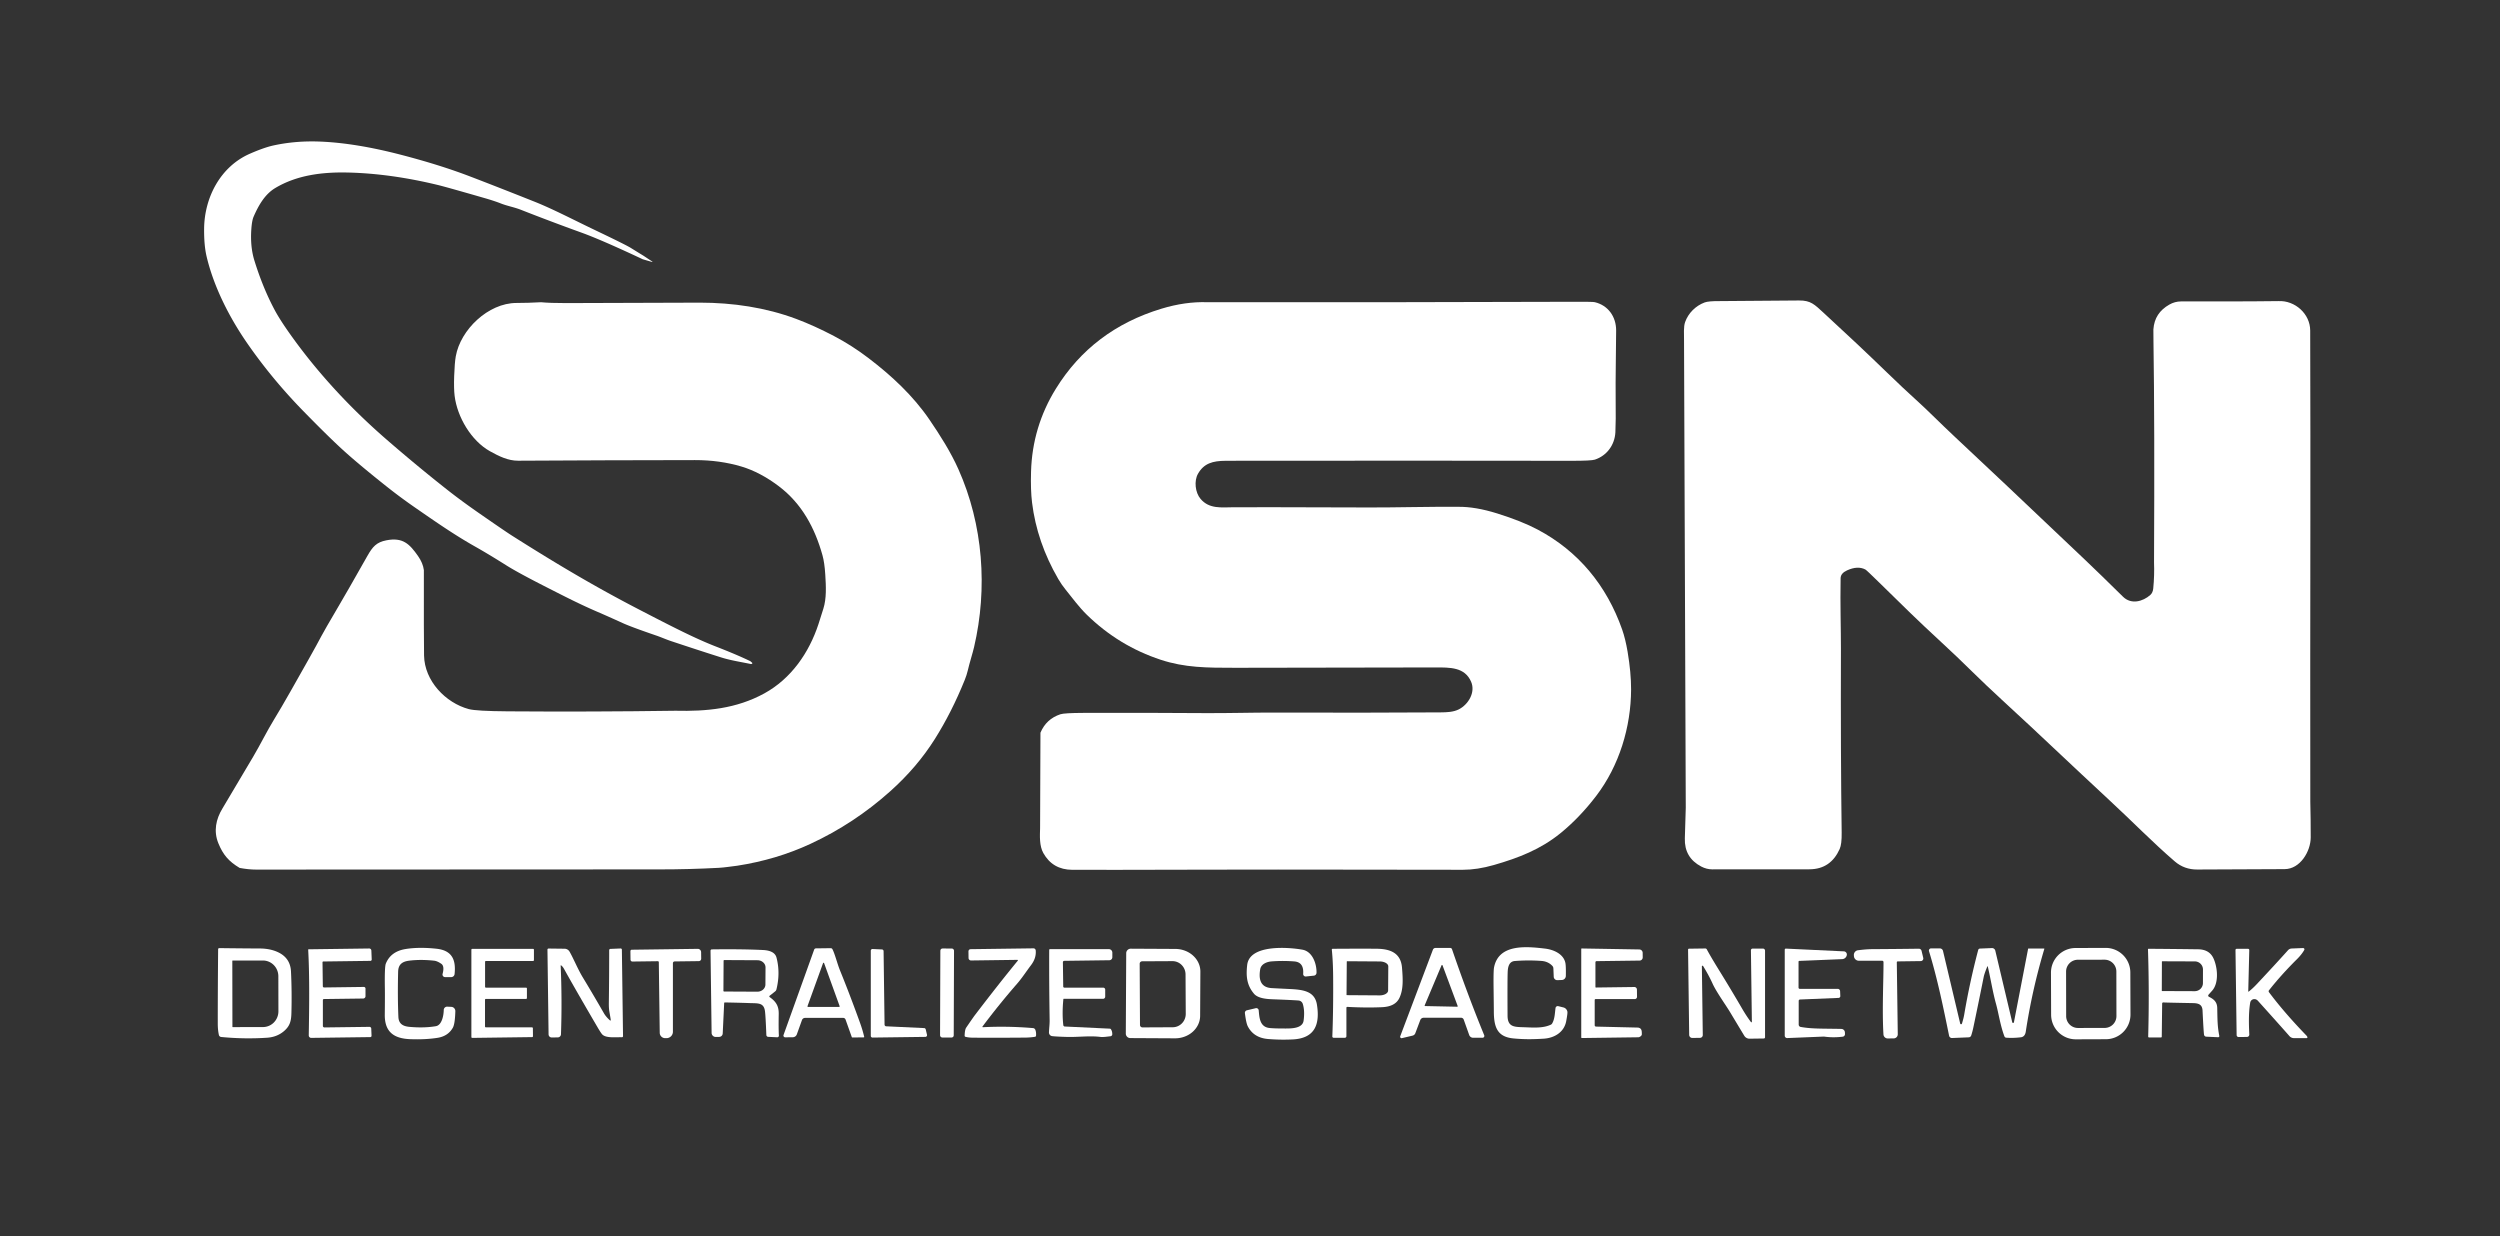
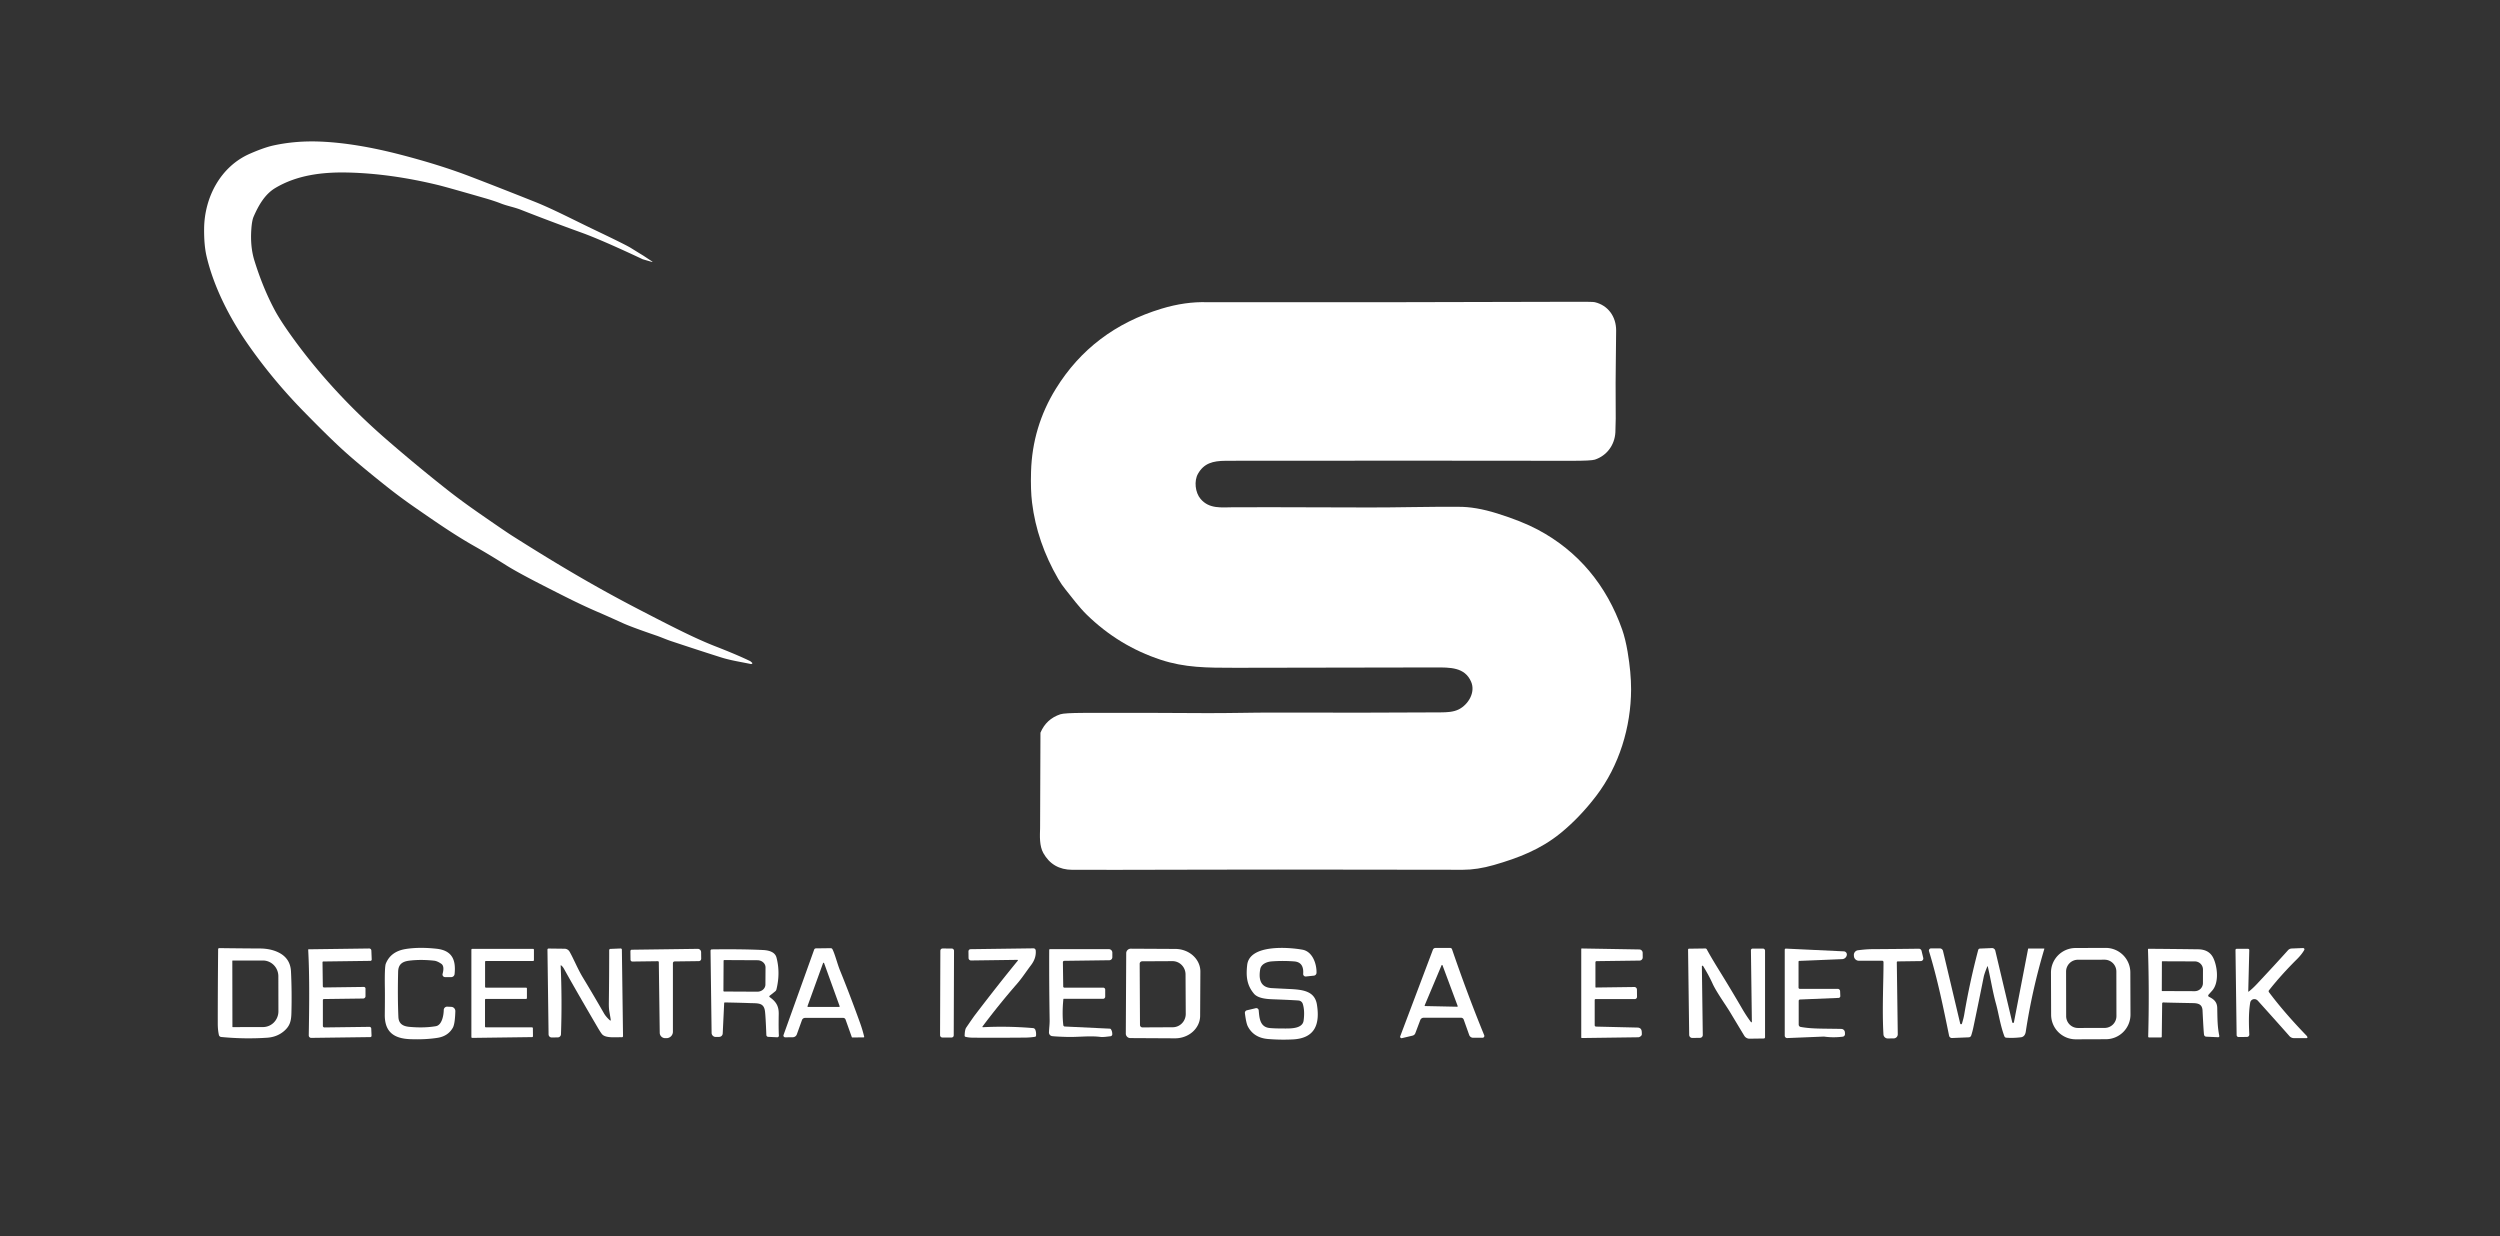
<svg xmlns="http://www.w3.org/2000/svg" xmlns:ns1="http://sodipodi.sourceforge.net/DTD/sodipodi-0.dtd" xmlns:ns2="http://www.inkscape.org/namespaces/inkscape" version="1.1" viewBox="0.00 0.00 1456.00 720.00" id="svg105" ns1:docname="dsn_logo_2.svg" ns2:version="1.4.2 (f4327f4, 2025-05-13)">
  <rect x="0.00" y="0.00" width="1456.00" height="720.00" fill="#333333" stroke="none" />
  <defs id="defs105" />
  <ns1:namedview id="namedview105" pagecolor="#ffffff" bordercolor="#fff" borderopacity="0.25" ns2:showpageshadow="2" ns2:pageopacity="0.0" ns2:pagecheckerboard="0" ns2:deskcolor="#d1d1d1" showgrid="false" ns2:zoom="2.1325549" ns2:cx="728" ns2:cy="359.89694" ns2:window-width="3840" ns2:window-height="2066" ns2:window-x="-11" ns2:window-y="-11" ns2:window-maximized="1" ns2:current-layer="svg105" />
  <path fill="#fff" d="   M 374.72 148.91   L 379.88 152.33   A 0.13 0.13 0.0 0 1 379.77 152.57   L 374.34 151.00   Q 350.20 139.64 338.55 135.44   Q 320.82 129.04 303.55 122.25   C 299.35 120.59 295.59 120.04 291.47 118.41   Q 287.87 117.00 282.41 115.42   Q 259.92 108.93 255.03 107.74   Q 227.35 101.04 202.51 100.48   C 187.60 100.15 172.85 101.99 160.29 109.52   C 154.17 113.18 150.49 119.79 147.69 126.22   Q 146.73 128.44 146.38 133.41   Q 145.66 143.61 148.12 151.61   Q 152.98 167.40 159.92 180.46   Q 162.88 186.02 168.86 194.46   C 184.88 217.06 204.03 237.64 224.68 255.59   Q 242.69 271.24 260.55 285.30   Q 268.62 291.66 279.16 298.98   Q 294.27 309.48 298.25 312.00   C 324.15 328.43 346.78 341.84 372.25 355.02   C 390.49 364.46 404.37 371.64 416.61 376.41   Q 429.55 381.45 437.00 385.08   L 438.01 385.96   A 0.40 0.40 0.0 0 1 437.83 386.65   L 437.40 386.75   C 431.57 385.53 425.55 384.63 420.10 382.91   Q 408.66 379.31 390.83 373.38   C 387.94 372.42 385.03 371.10 382.18 370.13   Q 367.73 365.18 362.80 362.94   Q 353.86 358.87 348.02 356.36   C 337.80 351.96 329.34 347.62 318.11 341.90   Q 301.68 333.54 294.94 329.30   Q 284.48 322.71 276.62 318.27   C 264.58 311.47 254.07 304.14 241.64 295.54   Q 232.98 289.54 225.29 283.43   Q 209.69 271.04 200.79 263.03   Q 192.11 255.23 176.78 239.54   Q 158.54 220.88 144.14 200.13   C 133.55 184.87 124.43 166.92 120.30 149.26   Q 118.77 142.73 118.88 133.05   C 119.09 115.03 128.34 97.05 145.55 89.52   Q 153.75 85.94 159.05 84.76   Q 172.09 81.88 186.51 82.46   Q 207.20 83.30 233.43 90.12   Q 256.11 96.01 273.60 102.70   Q 289.38 108.73 311.31 117.46   C 322.04 121.73 334.26 128.15 346.23 133.86   Q 364.47 142.57 367.37 144.38   Q 370.99 146.64 374.72 148.91   Z" id="path63" />
-   <path fill="#fff" d="   M 1254.51 327.48   Q 1254.91 246.70 1254.18 199.00   Q 1254.08 192.57 1254.13 191.86   C 1254.59 185.29 1257.72 180.64 1263.41 177.40   Q 1266.66 175.55 1270.25 175.55   Q 1322.67 175.57 1327.01 175.36   C 1336.58 174.91 1345.44 182.76 1345.46 192.50   Q 1345.63 258.80 1345.56 304.00   Q 1345.43 385.40 1345.52 466.79   Q 1345.78 477.27 1345.76 487.75   C 1345.74 495.83 1339.62 506.15 1330.57 506.18   Q 1296.31 506.27 1279.75 506.41   Q 1272.16 506.48 1266.57 501.67   C 1253.72 490.62 1241.44 477.98 1228.84 466.35   Q 1219.11 457.36 1182.64 423.07   C 1172.54 413.58 1159.61 402.05 1148.38 390.94   Q 1140.02 382.68 1130.72 374.11   C 1116.07 360.58 1109.17 353.70 1094.44 339.26   Q 1087.10 332.05 1086.41 331.69   Q 1081.92 329.34 1075.69 332.20   Q 1072.03 333.88 1071.97 336.74   C 1071.68 351.77 1072.19 366.98 1072.16 377.77   Q 1071.96 439.25 1072.59 484.93   Q 1072.69 491.65 1071.43 494.45   C 1068.04 502.02 1062.37 506.26 1053.76 506.28   Q 1022.88 506.38 997.25 506.32   Q 993.93 506.31 990.82 504.68   Q 980.91 499.49 981.25 488.26   Q 981.53 479.34 981.79 470.47   L 980.78 198.02   C 980.80 194.70 980.42 190.33 981.42 187.55   C 983.29 182.34 987.51 178.12 992.76 176.15   Q 995.04 175.29 1001.81 175.36   Q 1002.32 175.37 1047.75 175.00   C 1054.59 174.94 1056.76 177.32 1062.02 182.14   Q 1081.63 200.14 1098.79 216.77   Q 1109.15 226.80 1115.69 232.67   C 1122.42 238.71 1130.14 246.62 1138.57 254.48   Q 1162.38 276.69 1213.97 325.70   Q 1222.93 334.21 1236.46 347.55   C 1241.22 352.23 1247.98 350.35 1252.32 346.53   Q 1253.82 345.21 1254.06 342.65   Q 1254.79 335.08 1254.51 327.48   Z" id="path69" />
  <path fill="#fff" d="   M 849.30 295.17   Q 859.22 295.04 872.00 299.04   Q 886.23 303.49 895.59 308.46   C 919.19 320.97 935.68 340.93 944.72 366.58   Q 946.64 372.04 947.92 379.60   Q 949.97 391.83 949.95 401.50   C 949.89 423.42 943.04 446.00 929.59 463.59   Q 919.93 476.23 908.78 485.29   C 897.19 494.70 884.42 499.64 870.05 503.78   Q 860.38 506.56 851.99 506.56   C 797.94 506.58 764.14 506.33 702.67 506.49   Q 640.58 506.66 624.50 506.58   Q 613.07 506.52 607.64 496.83   C 605.28 492.61 605.61 486.90 605.75 482.22   L 605.96 426.73   Q 609.32 418.73 617.56 415.99   Q 619.86 415.23 631.00 415.19   Q 666.09 415.06 701.83 415.32   C 714.24 415.41 730.29 414.97 741.50 415.00   Q 796.45 415.17 838.98 414.89   C 842.49 414.86 846.43 414.75 849.64 413.12   C 855.04 410.37 859.49 403.31 856.77 397.03   C 853.07 388.52 844.55 388.70 835.75 388.72   Q 777.94 388.90 719.50 388.92   C 702.69 388.93 690.02 388.86 676.01 384.25   Q 651.63 376.22 633.02 358.09   C 628.45 353.64 624.43 348.13 620.66 343.47   Q 618.19 340.42 616.30 337.15   Q 603.90 315.74 601.07 292.75   Q 600.17 285.48 600.48 274.73   Q 601.21 248.61 614.92 226.42   Q 636.19 191.97 676.50 179.77   Q 690.29 175.59 703.04 176.00   Q 810.87 176.13 918.69 175.75   Q 927.62 175.72 928.79 175.99   C 936.53 177.80 941.28 184.42 941.24 192.50   C 941.19 205.62 940.82 220.38 940.96 232.26   Q 941.12 245.55 940.80 251.76   C 940.41 259.20 935.76 265.41 928.85 267.69   Q 926.74 268.39 915.09 268.37   Q 833.63 268.24 722.75 268.34   Q 717.98 268.34 713.75 268.37   C 706.38 268.42 701.19 269.78 697.70 275.94   C 695.35 280.08 696.05 286.85 699.23 290.58   C 704.29 296.53 711.32 295.48 718.53 295.42   Q 729.09 295.33 797.56 295.55   C 812.34 295.60 832.03 295.04 849.30 295.17   Z" id="path70" />
-   <path fill="#fff" d="   M 315.10 176.02   Q 320.39 176.53 329.75 176.52   Q 368.81 176.45 407.73 176.26   C 426.78 176.29 445.83 179.05 463.75 185.75   Q 474.21 189.67 485.66 195.68   Q 496.17 201.19 505.91 208.63   C 519.20 218.77 531.79 230.44 541.32 244.42   C 547.59 253.60 553.69 263.23 558.17 273.26   C 572.62 305.64 575.29 342.59 567.30 376.87   C 566.43 380.61 564.71 385.86 563.61 390.58   Q 563.02 393.12 561.87 395.99   Q 554.25 414.86 544.43 430.44   Q 534.09 446.85 518.55 460.77   Q 497.46 479.67 471.97 491.48   Q 452.14 500.68 429.39 504.19   C 425.77 504.61 422.05 505.24 418.53 505.43   Q 401.40 506.34 384.25 506.34   Q 241.03 506.35 149.25 506.45   Q 144.83 506.46 139.57 505.48   C 133.18 501.69 129.87 497.76 127.16 491.09   C 124.31 484.07 125.74 477.10 129.58 470.81   Q 133.23 464.81 147.52 440.59   C 151.84 433.28 155.20 426.23 159.81 418.70   Q 163.63 412.47 169.30 402.47   Q 182.73 378.77 184.21 375.96   Q 189.68 365.61 197.97 351.71   Q 201.62 345.58 213.94 323.81   C 216.99 318.42 219.23 315.79 225.07 314.67   C 234.58 312.83 238.49 316.75 243.44 323.80   Q 246.33 327.91 246.86 332.03   Q 246.80 371.19 246.97 381.75   C 247.22 396.59 259.52 409.35 273.03 412.98   Q 277.36 414.14 295.59 414.28   Q 344.44 414.64 393.30 413.94   C 411.57 414.38 428.87 412.75 445.10 403.86   C 460.73 395.31 471.20 380.18 476.69 363.44   Q 477.09 362.20 479.52 354.52   C 481.40 348.56 481.09 341.59 480.64 334.60   Q 480.20 327.64 479.00 323.35   C 474.60 307.58 467.02 293.33 453.61 283.20   Q 442.71 274.97 431.85 271.72   Q 419.26 267.95 404.75 267.96   Q 354.04 268.01 301.76 268.32   C 295.99 268.35 290.70 265.78 285.34 262.79   C 274.46 256.72 266.29 242.92 264.77 230.51   Q 264.26 226.33 264.51 219.00   Q 264.78 211.27 265.44 207.53   C 268.17 192.04 284.32 176.49 300.72 176.45   Q 307.46 176.44 315.10 176.02   Z" id="path71" />
-   <path fill="#fff" d="   M 905.94 587.08   A 1.30 1.30 0.0 0 1 907.54 585.99   L 910.52 586.73   A 3.14 3.13 1.9 0 1 912.85 589.21   Q 913.02 590.15 912.16 594.72   C 910.95 601.22 905.21 604.56 899.03 604.93   C 893.26 605.28 888.13 605.41 881.52 604.79   C 871.85 603.90 870.01 598.04 870.01 588.74   Q 870.01 586.80 869.87 576.10   Q 869.73 565.53 870.12 563.49   C 872.76 549.66 888.79 551.15 899.79 552.46   C 905.06 553.08 910.83 555.75 911.73 561.09   Q 912.05 563.02 911.94 568.40   A 2.40 2.39 89.5 0 1 909.65 570.74   L 907.04 570.85   A 2.07 2.07 0.0 0 1 904.89 568.87   L 904.69 563.96   A 2.27 2.23 -68.3 0 0 904.09 562.53   Q 901.64 559.94 897.79 559.65   Q 890.08 559.08 882.25 559.69   C 878.90 559.95 878.17 563.06 878.07 566.26   Q 877.89 571.37 878.00 591.51   C 878.04 598.44 882.25 598.07 888.02 598.28   C 892.88 598.46 898.66 598.93 903.22 596.77   A 1.75 1.74 -87.5 0 0 903.97 596.08   C 905.51 593.45 905.51 590.23 905.94 587.08   Z" id="path75" />
  <path fill="#fff" d="   M 127.71 552.18   Q 140.24 552.35 151.25 552.40   Q 157.59 552.42 162.24 554.72   Q 169.09 558.11 169.47 565.75   Q 170.05 577.57 169.72 589.99   C 169.60 594.53 168.91 597.45 165.55 600.39   Q 161.46 603.97 155.58 604.37   Q 142.38 605.26 128.82 603.94   A 1.53 1.53 0.0 0 1 127.48 602.75   Q 126.83 599.86 126.83 596.02   Q 126.82 577.27 127.04 552.83   A 0.66 0.66 0.0 0 1 127.71 552.18   Z   M 135.30 559.63   L 135.36 597.99   A 0.20 0.20 0.0 0 0 135.56 598.19   L 153.16 598.16   A 9.16 9.00 89.9 0 0 162.15 588.99   L 162.11 568.55   A 9.16 9.00 89.9 0 0 153.10 559.40   L 135.50 559.43   A 0.20 0.20 0.0 0 0 135.30 559.63   Z" id="path76" />
  <path fill="#fff" d="   M 262.78 569.07   L 259.23 569.07   A 1.51 1.50 7.6 0 1 257.77 567.17   Q 258.98 562.68 257.02 561.32   Q 254.67 559.70 252.79 559.50   Q 244.99 558.66 238.27 559.50   C 234.19 560.02 231.97 561.73 231.87 565.95   Q 231.52 580.46 232.02 592.22   C 232.19 596.19 234.56 597.70 238.51 598.05   Q 246.98 598.82 253.85 597.65   C 257.46 597.03 258.41 591.10 258.44 588.22   A 1.97 1.96 -88.2 0 1 260.50 586.28   L 262.83 586.39   A 2.48 2.47 -87.9 0 1 265.19 588.94   Q 264.98 596.37 263.73 598.56   Q 260.93 603.44 254.94 604.41   Q 247.76 605.56 238.83 605.21   C 229.35 604.83 223.99 600.96 224.10 590.96   Q 224.22 579.95 224.15 575.85   Q 223.93 563.13 224.70 561.23   Q 227.57 554.10 236.25 552.71   Q 244.15 551.45 254.26 552.55   C 263.23 553.53 265.64 558.92 264.75 567.29   A 1.98 1.98 0.0 0 1 262.78 569.07   Z" id="path77" />
  <path fill="#fff" d="   M 816.48 604.62   A 0.84 0.84 0.0 0 1 815.50 603.50   L 834.52 553.12   A 1.59 1.59 0.0 0 1 836.01 552.09   L 844.63 552.09   A 1.08 1.08 0.0 0 1 845.65 552.82   Q 854.70 579.24 864.41 602.93   A 1.06 1.06 0.0 0 1 863.43 604.39   L 857.95 604.39   A 2.43 2.42 -9.7 0 1 855.66 602.78   L 852.48 593.84   A 1.67 1.66 -9.6 0 0 850.91 592.73   L 829.16 592.73   A 2.14 2.13 10.3 0 0 827.16 594.11   L 824.29 601.73   A 2.29 2.28 -86.3 0 1 822.68 603.15   L 816.48 604.62   Z   M 829.74 585.50   A 0.31 0.31 0.0 0 0 830.02 585.93   L 848.65 586.32   A 0.31 0.31 0.0 0 0 848.95 585.90   L 840.13 562.22   A 0.31 0.31 0.0 0 0 839.55 562.21   L 829.74 585.50   Z" id="path78" />
  <path fill="#fff" d="   M 1240.793 590.849   A 14.34 14.34 0.0 0 1 1226.503 605.239   L 1208.963 605.301   A 14.34 14.34 0.0 0 1 1194.573 591.011   L 1194.487 566.511   A 14.34 14.34 0.0 0 1 1208.777 552.121   L 1226.317 552.059   A 14.34 14.34 0.0 0 1 1240.707 566.349   L 1240.793 590.849   Z   M 1232.567 565.804   A 6.89 6.89 0.0 0 0 1225.665 558.927   L 1210.165 558.954   A 6.89 6.89 0.0 0 0 1203.287 565.856   L 1203.333 591.816   A 6.89 6.89 0.0 0 0 1210.235 598.693   L 1225.735 598.666   A 6.89 6.89 0.0 0 0 1232.613 591.764   L 1232.567 565.804   Z" id="path79" />
  <path fill="#fff" d="   M 1309.59 577.54   Q 1311.78 575.90 1314.38 573.13   Q 1325.48 561.29 1332.52 553.43   A 3.08 3.07 -70.1 0 1 1334.69 552.41   L 1341.31 552.14   A 0.76 0.76 0.0 0 1 1342.00 553.27   Q 1340.47 555.94 1337.69 558.69   Q 1328.51 567.80 1321.45 576.77   A 0.87 0.87 0.0 0 0 1321.44 577.84   Q 1330.35 589.76 1343.33 603.17   Q 1343.75 603.61 1343.84 604.08   A 0.44 0.44 0.0 0 1 1343.41 604.60   L 1335.97 604.60   A 3.45 3.45 0.0 0 1 1333.39 603.44   Q 1328.96 598.38 1315.07 582.93   Q 1314.11 581.86 1312.90 581.88   A 2.44 2.43 -85.3 0 0 1310.53 583.90   C 1309.52 589.73 1309.72 596.67 1309.99 602.50   A 1.36 1.35 -1.6 0 1 1308.65 603.91   L 1303.78 603.97   A 1.16 1.15 89.0 0 1 1302.61 602.83   L 1301.95 553.28   A 0.69 0.68 -0.4 0 1 1302.64 552.59   L 1309.27 552.59   A 0.71 0.71 0.0 0 1 1309.98 553.32   L 1309.38 577.43   A 0.13 0.13 0.0 0 0 1309.59 577.54   Z" id="path80" />
  <path fill="#fff" d="   M 283.02 575.21   L 306.37 575.21   A 0.51 0.51 0.0 0 1 306.88 575.72   L 306.88 581.26   A 0.51 0.51 0.0 0 1 306.37 581.77   L 282.98 581.77   A 0.51 0.51 0.0 0 0 282.47 582.28   L 282.47 597.82   A 0.51 0.51 0.0 0 0 282.98 598.33   L 309.84 598.33   A 0.51 0.51 0.0 0 1 310.35 598.83   L 310.40 603.49   A 0.51 0.51 0.0 0 1 309.90 604.01   L 275.05 604.47   A 0.51 0.51 0.0 0 1 274.53 603.96   L 274.53 553.12   A 0.51 0.51 0.0 0 1 275.04 552.61   L 310.45 552.61   A 0.51 0.51 0.0 0 1 310.96 553.12   L 310.96 559.17   A 0.51 0.51 0.0 0 1 310.45 559.68   L 283.02 559.68   A 0.51 0.51 0.0 0 0 282.51 560.19   L 282.51 574.70   A 0.51 0.51 0.0 0 0 283.02 575.21   Z" id="path81" />
  <path fill="#fff" d="   M 503.31 603.83   A 0.27 0.27 0.0 0 1 503.05 604.16   L 496.44 604.24   A 0.37 0.36 79.2 0 1 496.08 603.99   L 492.45 593.79   A 1.47 1.47 0.0 0 0 491.07 592.82   L 468.89 592.82   A 1.94 1.94 0.0 0 0 467.06 594.11   L 464.08 602.40   A 2.55 2.54 9.2 0 1 461.72 604.09   L 457.31 604.14   A 1.03 1.02 9.5 0 1 456.33 602.77   L 474.16 553.08   A 1.12 1.12 0.0 0 1 475.20 552.33   L 483.78 552.22   A 1.16 1.16 0.0 0 1 484.83 552.85   C 486.28 555.67 487.68 561.37 489.14 564.97   Q 495.03 579.45 500.92 595.82   Q 502.36 599.82 503.31 603.83   Z   M 470.29 585.99   A 0.32 0.32 0.0 0 0 470.59 586.42   L 488.71 586.42   A 0.32 0.32 0.0 0 0 489.01 585.99   L 479.95 560.92   A 0.32 0.32 0.0 0 0 479.35 560.92   L 470.29 585.99   Z" id="path82" />
  <rect fill="#fff" x="-3.98" y="-25.92" transform="translate(551.56,578.33) rotate(0.2)" width="7.96" height="51.84" rx="1.24" id="rect82" />
  <path fill="#fff" d="   M 725.03 590.08   A 1.54 1.54 0.0 0 1 726.20 588.39   L 731.35 587.17   A 1.41 1.40 80.7 0 1 733.07 588.41   C 733.44 592.45 733.64 597.63 738.66 598.60   Q 740.88 599.02 748.74 599.00   C 752.17 598.99 758.59 598.99 759.22 594.42   Q 760.00 588.69 758.74 584.67   A 2.83 2.83 0.0 0 0 756.28 582.70   Q 753.34 582.44 741.01 581.97   C 737.96 581.85 732.67 581.52 730.33 578.75   C 726.04 573.66 725.65 568.41 726.36 562.02   C 727.73 549.74 750.92 551.70 758.59 553.11   C 764.44 554.19 766.87 561.39 766.74 566.54   A 1.74 1.72 87.7 0 1 765.20 568.22   L 760.58 568.71   A 1.46 1.45 88.8 0 1 758.97 567.16   Q 759.46 560.37 753.76 559.93   Q 747.24 559.42 740.67 559.91   C 737.88 560.11 734.49 561.40 733.95 564.48   C 733.03 569.78 733.77 574.93 740.33 575.45   Q 741.78 575.56 750.90 575.99   C 758.73 576.37 765.71 577.12 766.98 585.10   C 768.70 595.89 766.32 604.62 753.09 605.35   Q 745.98 605.73 738.53 605.12   Q 730.16 604.43 726.71 597.72   Q 725.75 595.84 725.03 590.08   Z" id="path83" />
  <path fill="#fff" d="   M 1157.42 562.84   Q 1155.70 567.06 1155.33 568.88   Q 1152.01 585.43 1149.25 598.51   Q 1148.76 600.85 1148.03 603.07   A 1.58 1.57 7.8 0 1 1146.61 604.14   L 1136.86 604.54   A 1.68 1.67 82.9 0 1 1135.15 603.20   C 1131.99 587.72 1128.45 570.22 1123.45 553.97   A 1.26 1.25 81.6 0 1 1124.65 552.35   L 1129.75 552.35   A 1.90 1.90 0.0 0 1 1131.60 553.81   L 1141.62 596.12   A 0.53 0.53 0.0 0 0 1142.64 596.15   Q 1143.61 592.93 1143.91 591.16   Q 1147.20 571.78 1152.11 553.25   A 1.08 1.07 6.2 0 1 1153.11 552.45   L 1160.07 552.16   A 1.96 1.96 0.0 0 1 1162.06 553.66   L 1171.94 595.40   A 0.50 0.50 0.0 0 0 1172.91 595.38   L 1181.17 552.58   A 0.21 0.20 -84.9 0 1 1181.37 552.41   L 1190.44 552.41   A 0.19 0.19 0.0 0 1 1190.62 552.65   Q 1183.52 576.43 1179.82 600.77   Q 1179.36 603.84 1176.93 604.12   Q 1172.31 604.66 1168.40 604.35   A 1.20 1.19 81.7 0 1 1167.38 603.58   C 1165.00 597.37 1163.94 589.91 1162.52 584.81   C 1160.54 577.71 1159.44 570.37 1157.68 562.86   A 0.14 0.14 0.0 0 0 1157.42 562.84   Z" id="path84" />
  <path fill="#fff" d="   M 179.49 553.13   A 0.25 0.24 88.9 0 1 179.73 552.87   L 215.02 552.40   A 1.24 1.24 0.0 0 1 216.28 553.59   L 216.49 558.80   A 0.78 0.78 0.0 0 1 215.72 559.61   L 188.28 559.97   A 0.46 0.45 -1.3 0 0 187.83 560.43   L 188.01 574.38   A 0.73 0.73 0.0 0 0 188.75 575.10   L 211.90 574.79   A 0.96 0.96 0.0 0 1 212.87 575.75   L 212.87 580.18   A 1.37 1.36 -0.4 0 1 211.52 581.54   L 188.65 581.84   A 0.63 0.62 89.5 0 0 188.04 582.47   L 188.04 597.48   A 0.90 0.89 89.4 0 0 188.95 598.38   L 215.15 598.04   A 1.05 1.05 0.0 0 1 216.22 599.05   L 216.39 603.23   A 0.74 0.74 0.0 0 1 215.66 604.01   L 181.27 604.46   A 1.43 1.43 0.0 0 1 179.82 603.00   C 180.06 588.40 180.38 569.32 179.49 553.13   Z" id="path85" />
  <path fill="#fff" d="   M 326.79 562.22   A 0.17 0.16 -74.3 0 0 326.53 562.37   Q 327.42 582.38 326.71 602.38   A 1.87 1.86 -89.2 0 1 324.87 604.18   L 321.33 604.23   A 1.82 1.82 0.0 0 1 319.49 602.43   L 318.84 553.07   A 0.63 0.62 90.0 0 1 319.47 552.43   L 328.81 552.54   A 3.39 3.38 75.0 0 1 331.69 554.21   C 333.89 557.98 336.44 564.31 339.45 569.28   Q 345.58 579.41 351.76 590.18   Q 352.92 592.19 355.26 594.29   A 0.27 0.27 0.0 0 0 355.71 594.09   Q 355.71 593.73 354.88 589.04   Q 354.55 587.19 354.59 583.96   Q 354.80 568.43 354.79 553.38   A 0.74 0.74 0.0 0 1 355.50 552.64   L 361.46 552.39   A 0.70 0.69 88.4 0 1 362.18 553.08   L 362.85 603.45   A 0.64 0.63 0.4 0 1 362.19 604.09   C 358.66 603.98 353.07 604.72 350.82 602.52   Q 350.04 601.75 348.01 598.28   Q 334.72 575.56 328.51 564.31   Q 327.72 562.89 326.79 562.22   Z" id="path86" />
  <path fill="#fff" d="   M 592.54 559.02   L 565.55 559.38   A 1.45 1.45 0.0 0 1 564.08 557.95   L 564.03 554.08   A 1.27 1.27 0.0 0 1 565.29 552.80   L 601.87 552.31   A 1.32 1.31 86.9 0 1 603.20 553.51   C 603.49 556.69 602.44 559.52 600.44 562.15   C 597.67 565.80 595.24 569.60 592.40 572.86   Q 581.94 584.86 572.21 597.83   A 0.27 0.26 16.7 0 0 572.44 598.25   Q 586.75 597.51 601.64 598.76   A 1.58 1.57 81.6 0 1 602.98 599.76   Q 603.55 601.21 603.39 603.18   A 0.71 0.70 88.0 0 1 602.79 603.83   Q 599.88 604.28 597.01 604.30   Q 578.81 604.45 566.52 604.34   Q 564.23 604.32 562.31 603.85   A 0.68 0.67 -82.1 0 1 561.80 603.17   Q 561.91 599.65 562.72 598.48   Q 566.88 592.39 567.65 591.39   Q 581.53 573.18 592.76 559.49   A 0.29 0.28 20.1 0 0 592.54 559.02   Z" id="path87" />
  <path fill="#fff" d="   M 619.03 560.41   L 619.22 574.55   A 0.67 0.66 89.6 0 0 619.88 575.21   L 642.51 575.21   A 1.16 1.16 0.0 0 1 643.67 576.37   L 643.67 580.45   A 1.26 1.25 -90.0 0 1 642.42 581.71   L 619.50 581.71   A 0.19 0.19 0.0 0 0 619.31 581.88   Q 618.48 590.07 619.27 597.04   A 0.91 0.90 87.8 0 0 620.13 597.84   L 646.36 599.09   A 0.84 0.82 -15.6 0 1 647.00 599.44   Q 647.79 600.59 647.79 602.35   A 1.18 1.16 -3.2 0 1 646.73 603.52   C 645.00 603.69 642.56 604.12 640.76 603.89   C 634.64 603.13 627.87 604.07 621.60 603.91   Q 615.49 603.75 612.82 603.45   A 2.13 2.13 0.0 0 1 610.92 601.29   C 610.98 599.14 611.34 596.56 611.31 594.22   Q 610.97 571.65 611.06 553.22   A 0.44 0.44 0.0 0 1 611.50 552.78   L 645.80 552.78   A 2.04 2.03 90.0 0 1 647.83 554.82   L 647.83 557.47   A 1.77 1.76 89.7 0 1 646.09 559.24   L 619.83 559.59   A 0.81 0.81 0.0 0 0 619.03 560.41   Z" id="path88" />
  <path fill="#fff" d="   M 655.91 555.14   A 2.63 2.63 0.0 0 1 658.56 552.52   L 684.56 552.66   A 14.61 13.16 0.3 0 1 699.10 565.89   L 698.96 591.63   A 14.61 13.16 0.3 0 1 684.28 604.72   L 658.28 604.58   A 2.63 2.63 0.0 0 1 655.67 601.94   L 655.91 555.14   Z   M 663.75 561.30   L 663.93 596.94   A 1.43 1.43 0.0 0 0 665.37 598.36   L 683.02 598.27   A 7.76 7.60 89.7 0 0 690.58 590.47   L 690.46 567.49   A 7.76 7.60 89.7 0 0 682.82 559.77   L 665.17 559.86   A 1.43 1.43 0.0 0 0 663.75 561.30   Z" id="path89" />
-   <path fill="#fff" d="   M 775.65 553.08   A 0.46 0.45 -3.5 0 1 776.10 552.58   Q 792.97 552.46 801.74 552.55   C 809.56 552.63 815.83 554.89 816.53 563.56   C 817.06 570.17 817.39 576.09 815.07 581.09   C 813.20 585.10 809.25 586.39 804.81 586.59   Q 795.77 587.00 784.69 586.41   A 0.51 0.51 0.0 0 0 784.15 586.92   L 784.15 603.49   A 0.91 0.90 -90.0 0 1 783.25 604.40   L 776.69 604.40   A 0.75 0.74 -88.9 0 1 775.95 603.62   Q 776.57 587.89 776.42 568.75   Q 776.36 560.11 775.65 553.08   Z   M 784.36 560.08   L 784.22 579.32   A 0.26 0.26 0.0 0 0 784.48 579.58   L 803.47 579.71   A 4.95 2.86 0.4 0 0 808.44 576.88   L 808.54 562.84   A 4.95 2.86 0.4 0 0 803.61 559.95   L 784.62 559.82   A 0.26 0.26 0.0 0 0 784.36 560.08   Z" id="path90" />
  <path fill="#fff" d="   M 929.18 560.42   L 929.18 574.84   A 0.30 0.29 0.0 0 0 929.48 575.13   L 951.82 574.83   A 1.51 1.51 0.0 0 1 953.35 576.32   L 953.40 580.53   A 1.32 1.32 0.0 0 1 952.08 581.87   L 929.28 581.87   A 0.53 0.53 0.0 0 0 928.75 582.40   L 928.75 597.08   A 0.81 0.81 0.0 0 0 929.55 597.89   L 953.77 598.46   A 2.74 2.73 63.9 0 1 955.34 599.00   C 956.30 599.72 956.17 601.41 956.21 602.21   Q 956.26 603.25 954.85 603.93   A 1.79 1.78 -57.8 0 1 954.07 604.11   L 921.30 604.55   A 0.38 0.38 0.0 0 1 920.92 604.17   L 920.92 552.66   A 0.27 0.27 0.0 0 1 921.19 552.39   L 954.74 552.96   A 1.98 1.98 0.0 0 1 956.69 554.91   L 956.72 557.56   A 1.85 1.84 89.2 0 1 954.90 559.44   L 929.82 559.77   A 0.65 0.65 0.0 0 0 929.18 560.42   Z" id="path91" />
  <path fill="#fff" d="   M 991.90 562.63   A 0.39 0.39 0.0 0 0 991.17 562.84   L 991.70 602.79   A 1.63 1.63 0.0 0 1 990.09 604.44   L 985.62 604.50   A 1.81 1.81 0.0 0 1 983.78 602.72   L 983.13 553.08   A 0.56 0.55 -1.0 0 1 983.68 552.52   L 993.18 552.39   A 0.99 0.97 75.6 0 1 994.04 552.91   Q 996.20 556.98 1001.20 565.08   Q 1008.00 576.06 1014.51 587.25   Q 1017.16 591.82 1019.77 595.27   A 0.29 0.29 0.0 0 0 1020.29 595.09   L 1019.74 553.44   A 0.97 0.97 0.0 0 1 1020.71 552.46   L 1026.75 552.46   A 1.21 1.21 0.0 0 1 1027.96 553.67   L 1027.96 604.11   A 0.72 0.71 -0.4 0 1 1027.25 604.82   L 1018.95 604.93   A 3.53 3.52 -16.2 0 1 1015.89 603.25   Q 1014.33 600.71 1007.66 589.59   C 1005.15 585.40 999.59 577.70 997.40 572.85   Q 995.18 567.96 991.90 562.63   Z" id="path92" />
  <path fill="#fff" d="   M 1075.56 556.34   L 1075.55 556.39   A 2.86 2.85 -84.7 0 1 1072.89 558.60   L 1047.92 559.63   A 0.47 0.47 0.0 0 0 1047.47 560.10   L 1047.47 575.19   A 0.71 0.71 0.0 0 0 1048.18 575.90   L 1070.27 575.90   A 1.41 1.41 0.0 0 1 1071.68 577.25   L 1071.80 580.09   A 1.05 1.04 87.8 0 1 1070.80 581.18   L 1048.33 582.11   A 0.80 0.80 0.0 0 0 1047.56 582.91   L 1047.56 596.71   A 1.40 1.40 0.0 0 0 1048.72 598.09   C 1055.38 599.28 1061.58 599.02 1072.39 599.24   A 2.14 2.13 89.4 0 1 1074.48 601.29   L 1074.52 602.20   A 1.53 1.51 85.7 0 1 1073.18 603.77   Q 1067.55 604.46 1062.29 603.70   Q 1062.25 603.70 1062.22 603.70   L 1040.89 604.57   A 1.40 1.40 0.0 0 1 1039.43 603.17   L 1039.43 553.11   A 0.64 0.64 0.0 0 1 1040.10 552.47   L 1073.87 554.07   A 1.84 1.83 -81.7 0 1 1075.56 556.34   Z" id="path93" />
  <path fill="#fff" d="   M 1096.16 559.53   L 1082.57 559.53   A 2.85 2.84 88.3 0 1 1079.73 556.85   L 1079.71 556.47   A 2.75 2.74 83.0 0 1 1082.08 553.43   Q 1086.83 552.81 1090.25 552.79   Q 1104.59 552.70 1117.51 552.53   A 1.64 1.64 0.0 0 1 1119.12 553.79   L 1120.10 557.89   A 1.51 1.51 0.0 0 1 1118.65 559.74   L 1105.22 559.92   A 0.53 0.52 -1.1 0 0 1104.70 560.45   L 1105.26 602.35   A 2.38 2.38 0.0 0 1 1102.91 604.76   L 1099.46 604.80   A 2.51 2.50 87.9 0 1 1096.92 602.44   C 1096.08 588.28 1097.01 570.20 1096.95 560.32   A 0.79 0.79 0.0 0 0 1096.16 559.53   Z" id="path94" />
  <path fill="#fff" d="   M 1286.24 579.33   A 0.78 0.78 0.0 0 0 1286.49 580.53   C 1289.42 581.96 1291.25 583.56 1291.32 587.11   C 1291.45 593.55 1291.40 597.69 1292.53 603.32   A 0.64 0.63 85.7 0 1 1291.88 604.08   L 1284.91 603.76   A 1.37 1.35 86.9 0 1 1283.63 602.60   Q 1283.36 600.85 1282.76 588.55   C 1282.59 585.05 1280.49 584.27 1277.20 584.21   Q 1260.42 583.90 1260.07 583.82   A 0.66 0.65 -81.5 0 0 1259.24 584.44   L 1259.01 603.75   A 0.49 0.48 -89.4 0 1 1258.53 604.23   L 1251.64 604.23   A 0.54 0.53 -89.5 0 1 1251.11 603.68   Q 1251.80 577.89 1250.98 552.89   A 0.31 0.30 -1.7 0 1 1251.29 552.57   Q 1266.20 552.68 1280.20 552.87   Q 1286.61 552.95 1289.03 557.95   C 1291.40 562.85 1292.58 572.30 1288.29 577.04   Q 1286.44 579.10 1286.24 579.33   Z   M 1259.09 560.08   L 1259.03 576.96   A 0.23 0.23 0.0 0 0 1259.26 577.19   L 1278.20 577.26   A 4.77 4.72 0.2 0 0 1282.99 572.55   L 1283.01 564.65   A 4.77 4.72 0.2 0 0 1278.26 559.92   L 1259.32 559.85   A 0.23 0.23 0.0 0 0 1259.09 560.08   Z" id="path95" />
  <path fill="#fff" d="   M 407.00 559.76   L 392.91 559.94   A 1.03 1.02 -0.6 0 0 391.90 560.96   L 391.90 600.89   A 3.73 3.73 0.0 0 1 388.17 604.62   L 387.39 604.62   A 3.16 3.16 0.0 0 1 384.23 601.50   L 383.69 560.35   A 0.56 0.55 -1.0 0 0 383.12 559.81   L 368.32 560.00   A 1.10 1.09 89.0 0 1 367.21 558.92   L 367.15 553.94   A 0.81 0.80 89.3 0 1 367.94 553.12   L 406.34 552.61   A 1.96 1.96 0.0 0 1 408.33 554.55   L 408.38 558.33   A 1.41 1.40 89.2 0 1 407.00 559.76   Z" id="path96" />
  <path fill="#fff" d="   M 448.27 580.72   C 451.85 583.25 453.61 585.82 453.53 590.54   Q 453.38 598.76 453.62 603.15   A 0.93 0.92 0.0 0 1 452.65 604.11   L 447.40 603.86   A 1.12 1.12 0.0 0 1 446.32 602.78   Q 445.89 591.50 445.50 588.76   C 444.79 583.82 441.26 584.38 436.69 584.20   Q 431.19 583.99 422.15 583.82   A 0.38 0.37 1.5 0 0 421.76 584.18   L 420.91 601.90   A 2.09 2.08 -89.0 0 1 418.85 603.89   L 416.86 603.92   A 2.39 2.38 -0.7 0 1 414.44 601.57   L 413.81 553.72   A 0.79 0.78 89.3 0 1 414.58 552.92   Q 431.66 552.69 444.23 553.28   C 447.44 553.43 451.34 554.23 452.24 557.73   Q 454.56 566.68 452.19 576.25   A 2.07 2.06 -12.2 0 1 451.46 577.38   L 448.25 579.92   A 0.50 0.50 0.0 0 0 448.27 580.72   Z   M 421.42 559.55   L 421.32 577.05   A 0.41 0.41 0.0 0 0 421.73 577.46   L 441.06 577.56   A 4.70 4.19 0.3 0 0 445.78 573.39   L 445.84 563.45   A 4.70 4.19 0.3 0 0 441.16 559.24   L 421.83 559.14   A 0.41 0.41 0.0 0 0 421.42 559.55   Z" id="path97" />
-   <path fill="#fff" d="   M 514.60 553.93   L 515.17 596.75   A 0.99 0.99 0.0 0 0 516.11 597.72   L 538.24 598.76   A 0.99 0.99 0.0 0 1 539.15 599.53   L 539.89 602.66   A 0.99 0.99 0.0 0 1 538.94 603.88   L 508.15 604.28   A 0.99 0.99 0.0 0 1 507.15 603.29   L 507.15 553.69   A 0.99 0.99 0.0 0 1 508.19 552.70   L 513.66 552.96   A 0.99 0.99 0.0 0 1 514.60 553.93   Z" id="path98" />
</svg>